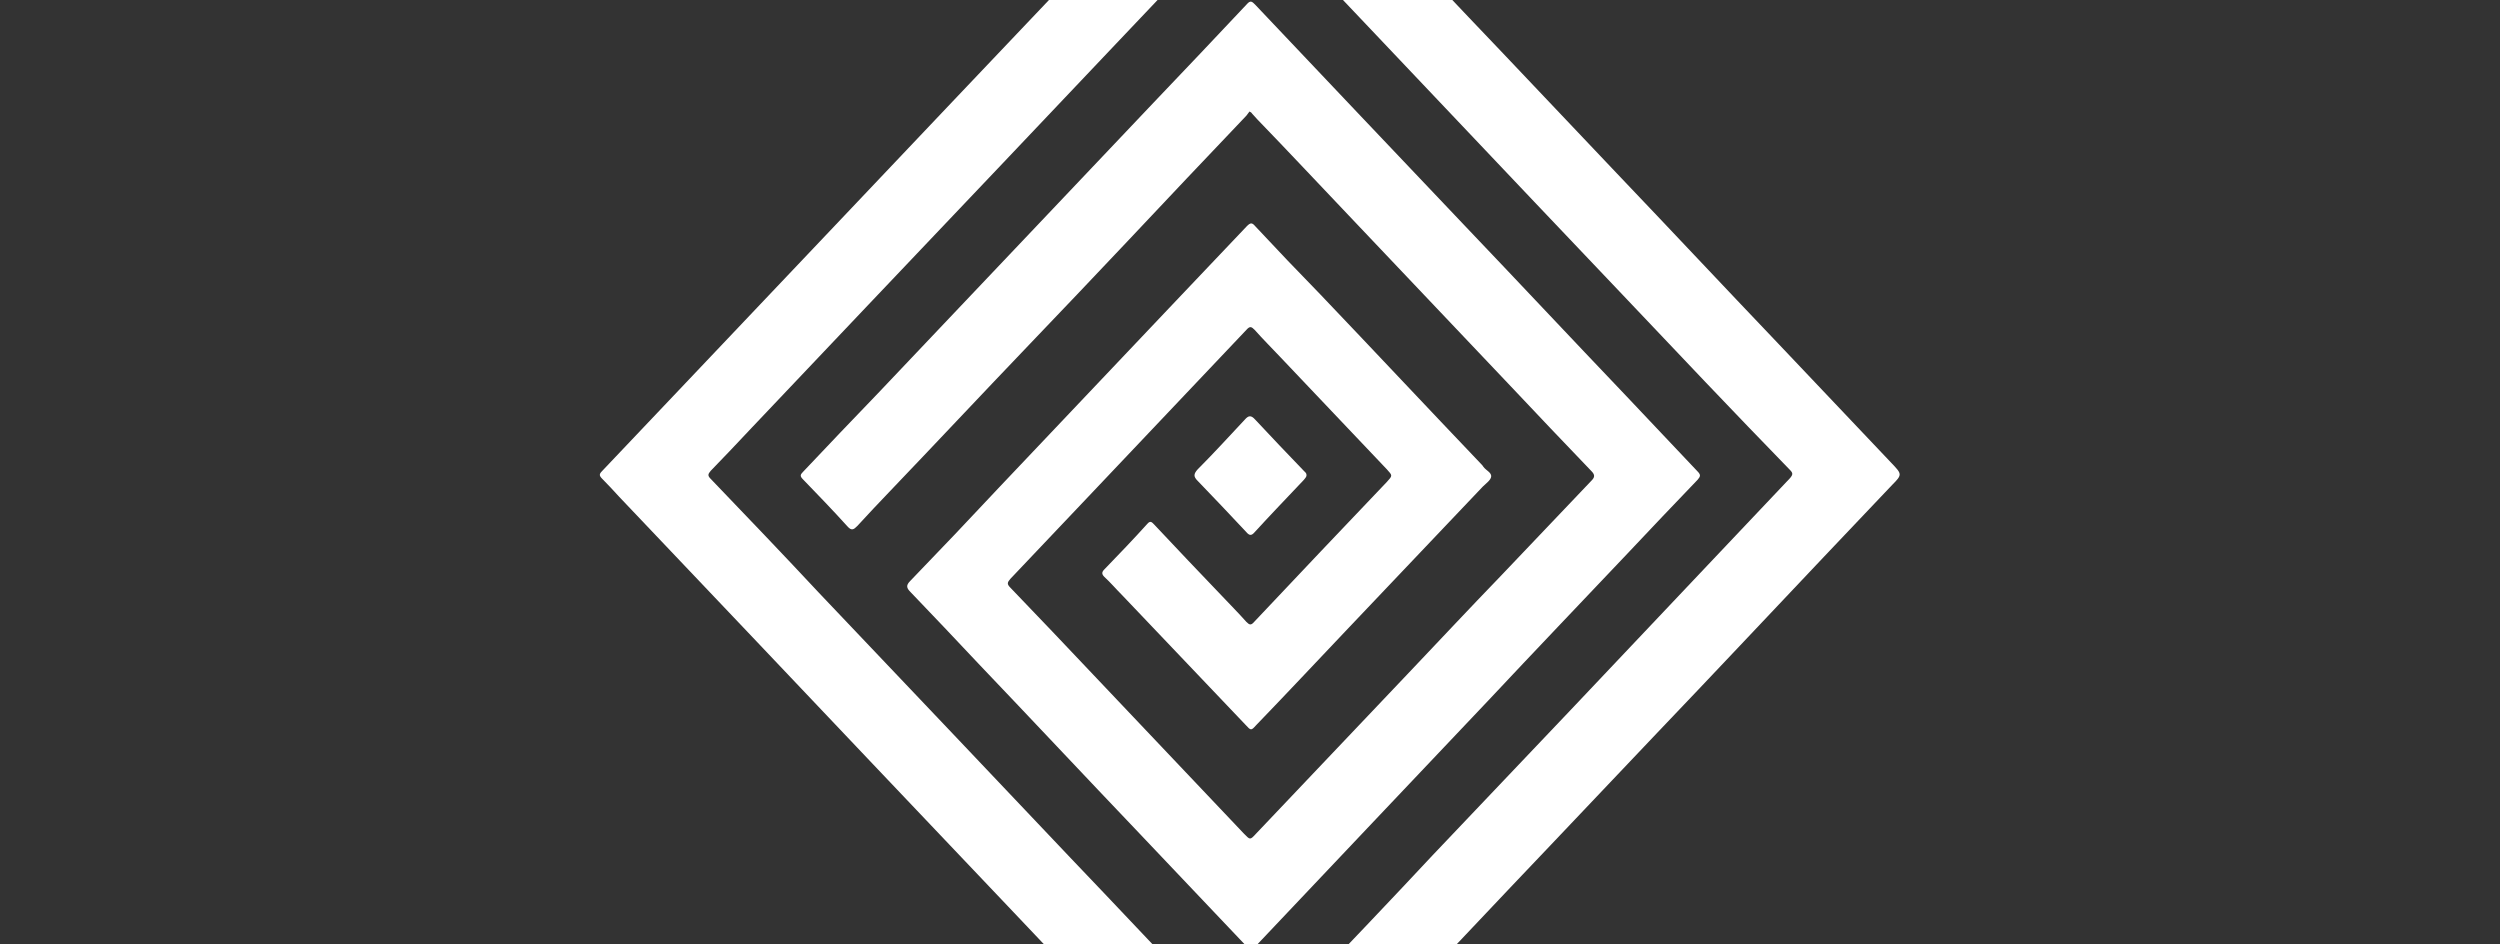
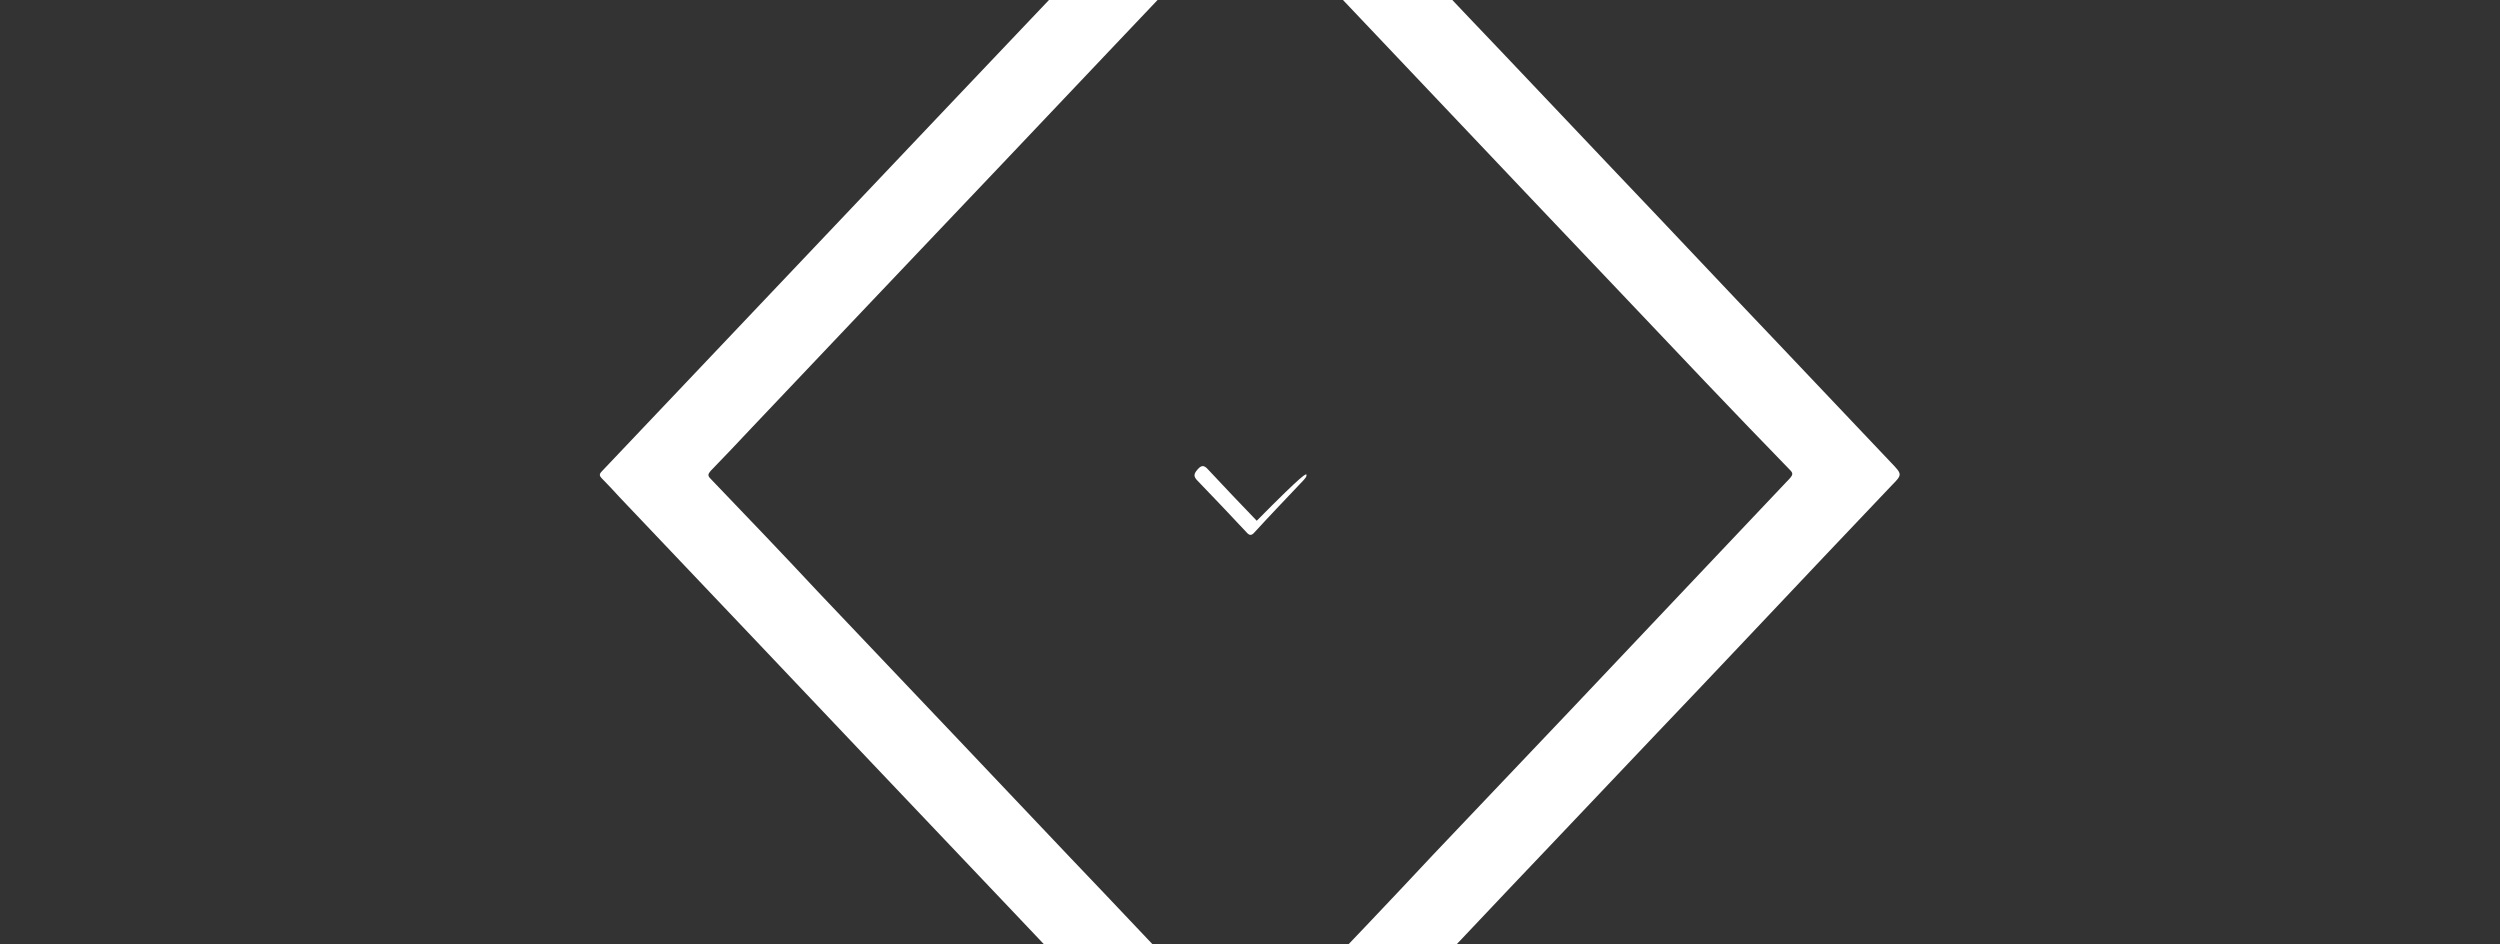
<svg xmlns="http://www.w3.org/2000/svg" version="1.1" id="Ebene_1" x="0px" y="0px" viewBox="0 0 482 182" style="enable-background:new 0 0 482 182;" xml:space="preserve">
  <rect x="0" y="0" width="482" height="182" fill="#333333" stroke="none" />
  <style type="text/css">
	.st0{fill:#FFFFFF;}
</style>
  <path class="st0" d="M241.2-41c0.2,0.3,0.3,0.5,0.4,0.6c7.2,7.6,14.4,15.1,21.6,22.7c8.9,9.3,17.7,18.7,26.6,28  c7.3,7.7,14.6,15.4,21.9,23.1c10.4,10.9,20.7,21.9,31.1,32.8c7.3,7.7,14.6,15.4,21.9,23.1c2,2.1,2.1,2.2,0.1,4.2  c-4.4,4.6-8.7,9.2-13.1,13.8c-10.8,11.4-21.5,22.8-32.3,34.1c-6.8,7.2-13.6,14.3-20.4,21.5c-10.4,10.9-20.7,21.9-31.1,32.8  c-2.3,2.4-4.5,4.7-6.7,7.2c-0.6,0.6-0.9,0.5-1.4,0c-3-3.2-6-6.4-9-9.5c-0.6-0.7-0.6-1,0-1.7c8.5-8.9,17-17.8,25.4-26.8  c8.9-9.4,17.8-18.7,26.7-28.1c8.8-9.3,17.5-18.5,26.3-27.8c5.3-5.6,10.6-11.2,15.9-16.8c0.6-0.7,0.6-1,0-1.6  c-10.8-11.1-21.5-22.4-32.2-33.7c-5.7-6-11.4-12-17.1-18c-10.9-11.5-21.8-23-32.7-34.5c-6.8-7.2-13.7-14.4-20.5-21.6  c-1.6-1.6-1.6-1.6-3.1,0c-8.1,8.5-16.1,17-24.2,25.5c-7.3,7.7-14.6,15.4-21.9,23.1c-8.8,9.3-17.7,18.6-26.5,27.9  c-7.3,7.7-14.7,15.5-22,23.2c-2.6,2.8-5.3,5.6-7.9,8.3c-0.5,0.6-0.6,0.9,0,1.5c7,7.3,14,14.6,20.9,22c8.8,9.3,17.7,18.6,26.5,27.9  c7.3,7.7,14.6,15.4,21.9,23.1c8.9,9.3,17.7,18.7,26.6,28c5.8,6.1,11.7,12.3,17.5,18.4c1.2,1.3,1.2,1.3,0,2.5  c-2.8,2.9-5.6,5.8-8.3,8.8c-0.8,0.8-1.2,0.8-2,0c-7.9-8.4-15.8-16.7-23.8-25.1c-7.3-7.7-14.6-15.4-21.9-23.1  c-8.8-9.3-17.7-18.6-26.5-27.9c-7.3-7.7-14.7-15.5-22-23.2c-8.8-9.3-17.7-18.6-26.5-27.9c-1.1-1.2-2.2-2.4-3.3-3.5  c-0.6-0.6-0.6-0.9,0-1.5c4.9-5.2,9.9-10.4,14.8-15.6c10.4-11,20.9-22,31.3-33c7.3-7.7,14.6-15.4,21.9-23.1  c8.8-9.3,17.7-18.6,26.5-27.9c7.3-7.7,14.7-15.5,22-23.2c2.6-2.8,5.2-5.5,7.8-8.3C240.6-40.5,240.8-40.6,241.2-41z" />
-   <path class="st0" d="M240.9,21.5c-0.2,0.3-0.4,0.5-0.6,0.8c-7.7,8.1-15.4,16.2-23,24.3c-6.4,6.8-12.9,13.6-19.3,20.3  c-8.9,9.3-17.7,18.7-26.6,28c-2,2.1-4.1,4.3-6.1,6.5c-0.7,0.7-1.1,1-1.9,0.1c-2.8-3.1-5.7-6.1-8.6-9.1c-0.6-0.6-0.5-0.9,0-1.4  c4.8-5.1,9.6-10.1,14.5-15.2c10.4-11,20.8-21.9,31.2-32.9c7.3-7.7,14.6-15.4,21.9-23.1c6-6.3,12-12.6,18-19c0.7-0.8,1-0.5,1.6,0.1  c6.6,7,13.2,13.9,19.8,20.9c6.8,7.2,13.7,14.4,20.5,21.6c10.4,10.9,20.7,21.9,31.1,32.8c4.6,4.9,9.3,9.8,13.9,14.7  c0.7,0.7,0.5,1,0,1.6c-4.5,4.7-9,9.4-13.5,14.2c-8.9,9.4-17.9,18.8-26.8,28.3c-7.2,7.6-14.5,15.3-21.7,22.9  c-7.7,8.1-15.3,16.2-23,24.3c-1.1,1.2-1.1,1.2-2.2,0c-6.8-7.2-13.6-14.3-20.4-21.5c-10.4-10.9-20.7-21.9-31.1-32.8  c-4.3-4.6-8.7-9.2-13-13.7c-0.8-0.8-1-1.3-0.1-2.2c5.8-6,11.5-12,17.2-18.1c10.9-11.5,21.8-23,32.7-34.5c5-5.3,10-10.5,15-15.8  c0.7-0.7,1-0.7,1.6,0c4.1,4.4,8.3,8.8,12.5,13.1c10.4,10.9,20.7,21.9,31.1,32.8c0.1,0.1,0.3,0.3,0.4,0.5c0.5,0.7,1.6,1.1,1.5,1.9  c-0.1,0.7-1,1.3-1.6,1.9c-8.8,9.3-17.7,18.6-26.5,27.9c-5.7,6-11.4,12.1-17.2,18.1c-1,1.1-1,1.1-2.1-0.1  c-7.9-8.3-15.8-16.6-23.7-24.9c-1.2-1.2-2.3-2.5-3.5-3.6c-0.5-0.5-0.5-0.9,0-1.4c2.8-2.9,5.6-5.8,8.3-8.8c0.6-0.7,0.9-0.3,1.3,0.1  c4.3,4.6,8.7,9.2,13,13.7c1.6,1.7,3.2,3.3,4.8,5.1c0.6,0.6,0.9,0.7,1.5,0c8.5-9,17-18,25.6-27c1.1-1.2,1.1-1.2,0-2.4  c-6.8-7.2-13.7-14.4-20.5-21.6c-1.7-1.8-3.4-3.5-5-5.3c-0.6-0.6-0.9-0.8-1.6,0c-10.2,10.8-20.5,21.6-30.8,32.5  c-4.9,5.2-9.8,10.3-14.7,15.5c-0.6,0.7-0.7,1,0,1.7c5.4,5.6,10.7,11.2,16,16.8c9.7,10.2,19.4,20.5,29.1,30.7c1.1,1.1,1.1,1.2,2.2,0  c10-10.5,19.9-21,29.9-31.5c5.7-6,11.4-12.1,17.2-18.1c5.9-6.2,11.8-12.4,17.7-18.6c0.7-0.7,0.5-1.2-0.1-1.8  c-5.2-5.4-10.4-10.9-15.5-16.3c-10.4-11-20.9-22-31.3-33c-5.9-6.2-11.7-12.4-17.6-18.5c-0.3-0.3-0.6-0.7-1-1.1  C241.3,21.7,241.1,21.6,240.9,21.5z" />
-   <path class="st0" d="M251.9,91.6c0,0.4-0.3,0.6-0.5,0.9c-3.2,3.4-6.4,6.7-9.5,10.1c-0.6,0.7-1,0.7-1.6,0c-3.1-3.3-6.2-6.6-9.4-9.9  c-0.8-0.8-0.8-1.3,0-2.2c3.1-3.1,6.1-6.4,9.1-9.6c0.7-0.8,1.2-0.9,2,0c3.1,3.3,6.2,6.6,9.4,9.9C251.6,91,251.9,91.2,251.9,91.6z" />
+   <path class="st0" d="M251.9,91.6c0,0.4-0.3,0.6-0.5,0.9c-3.2,3.4-6.4,6.7-9.5,10.1c-0.6,0.7-1,0.7-1.6,0c-3.1-3.3-6.2-6.6-9.4-9.9  c-0.8-0.8-0.8-1.3,0-2.2c0.7-0.8,1.2-0.9,2,0c3.1,3.3,6.2,6.6,9.4,9.9C251.6,91,251.9,91.2,251.9,91.6z" />
</svg>